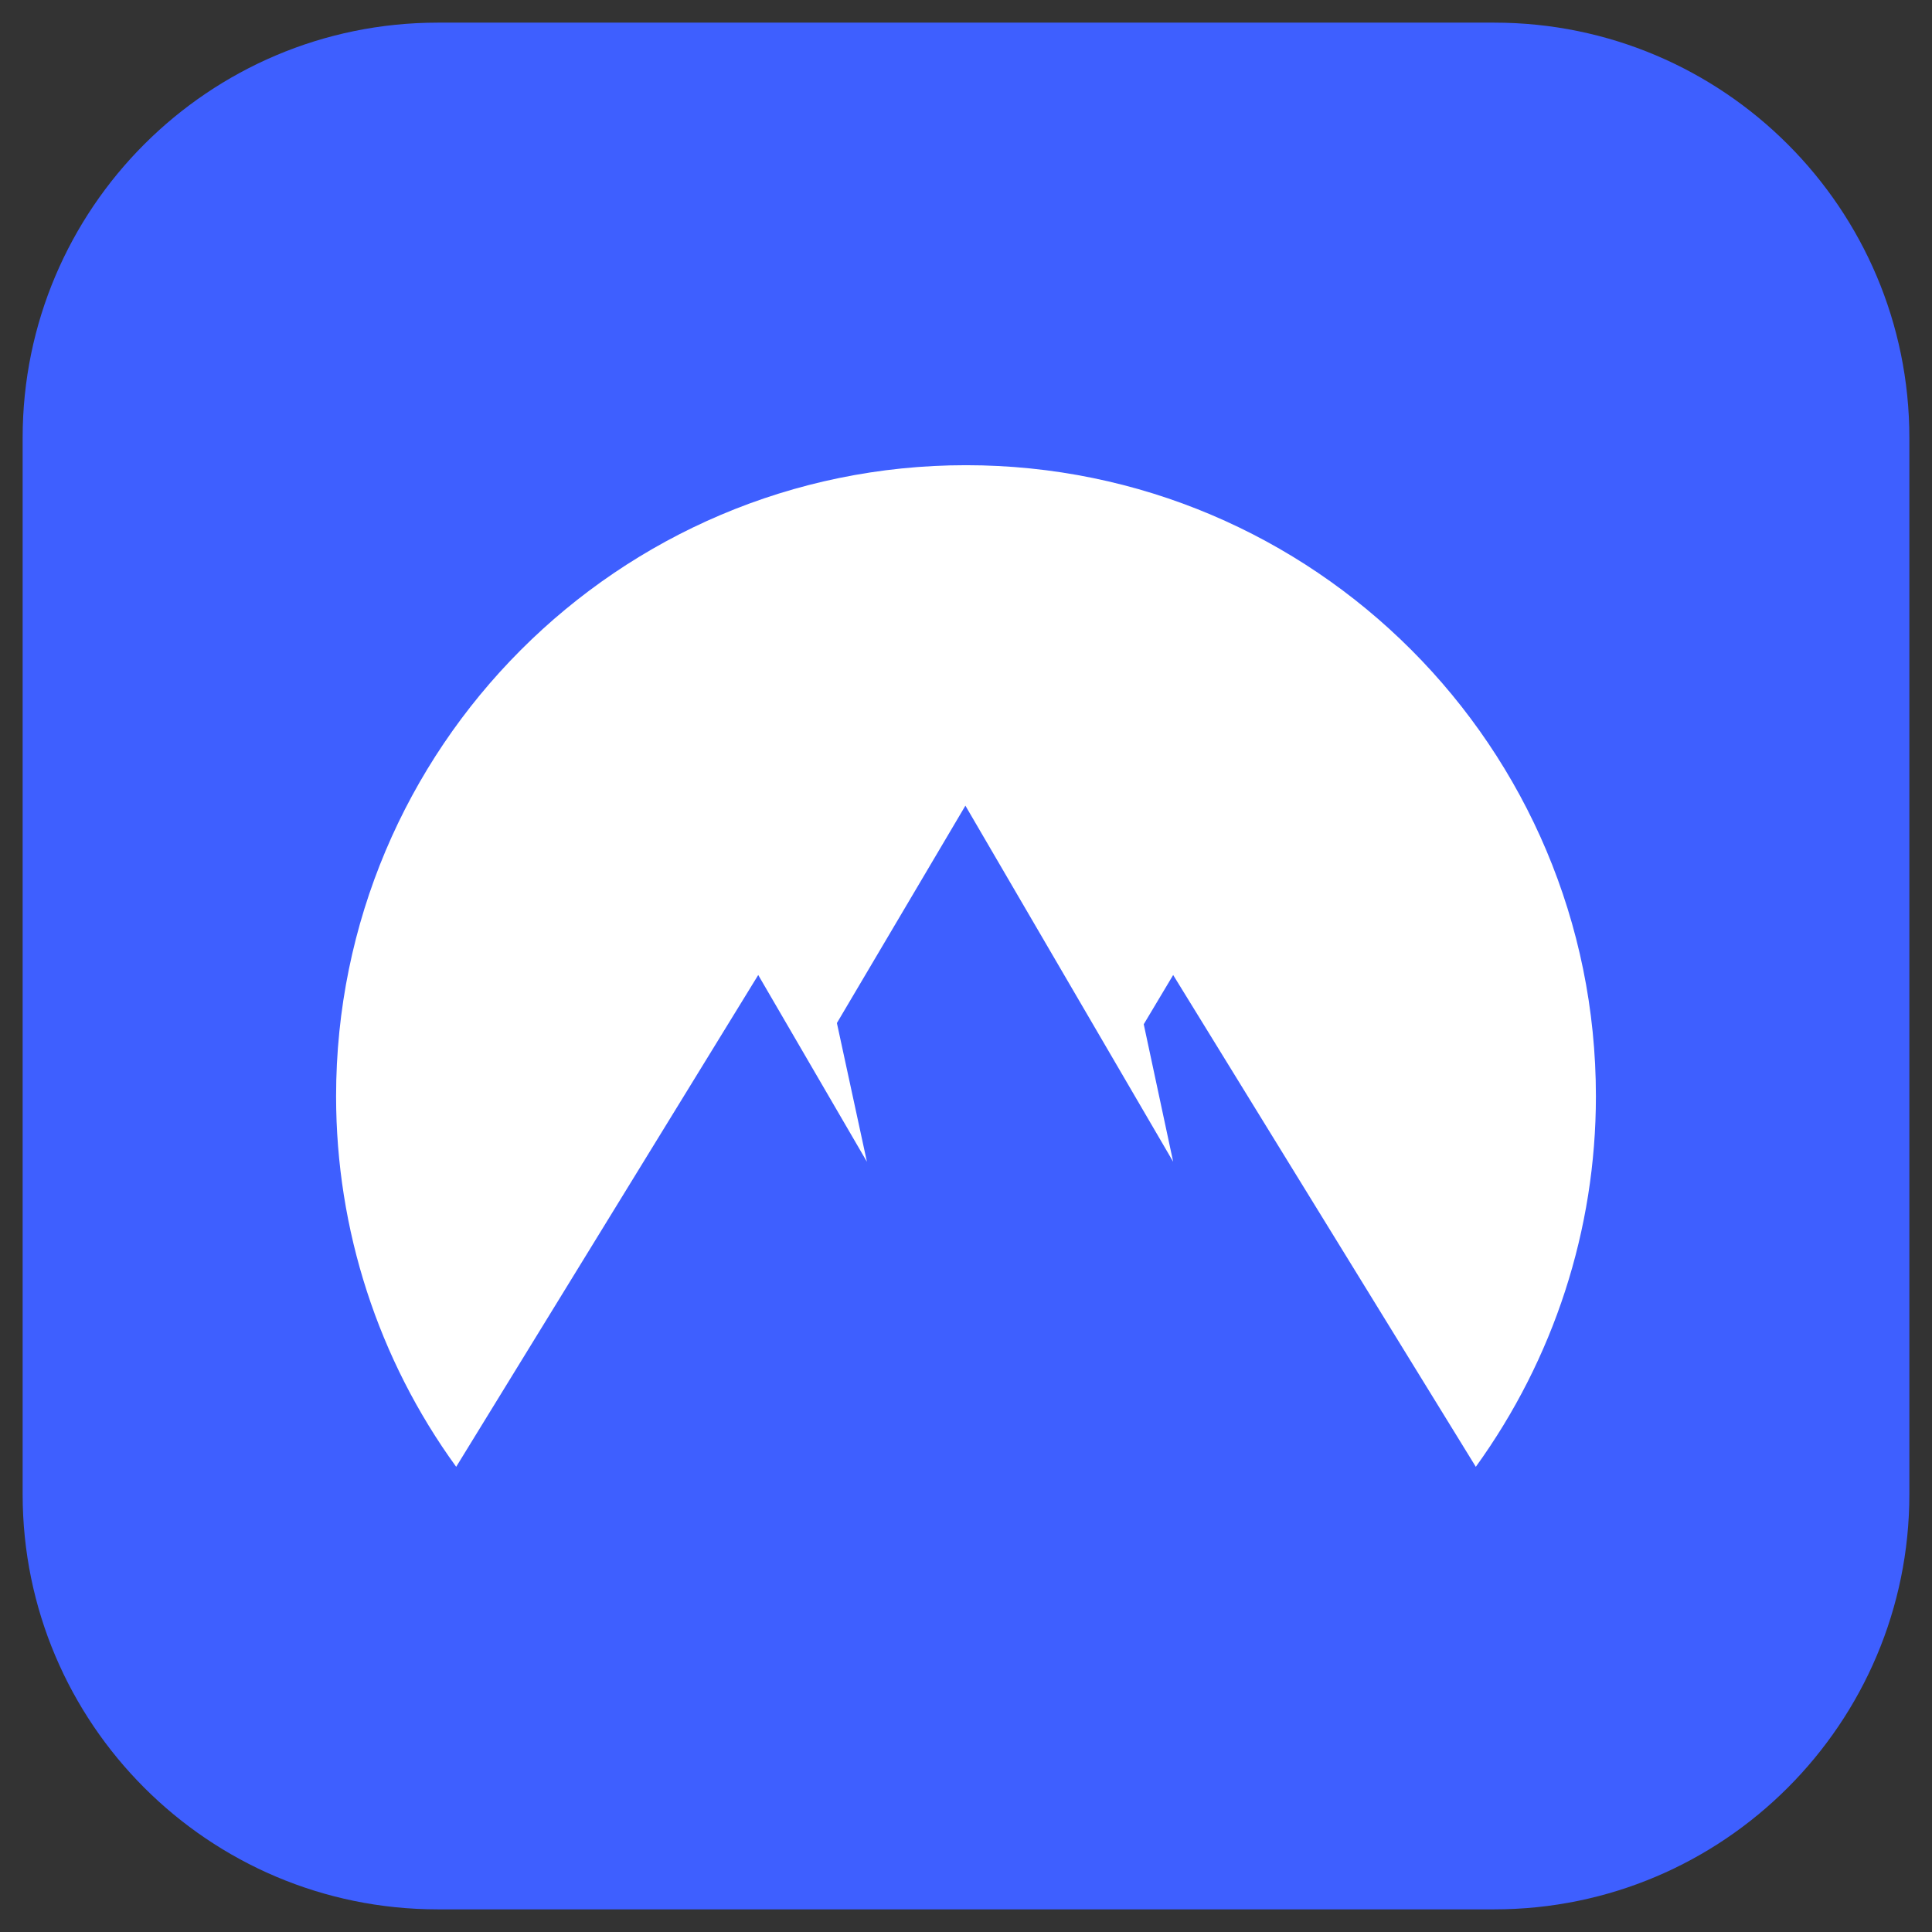
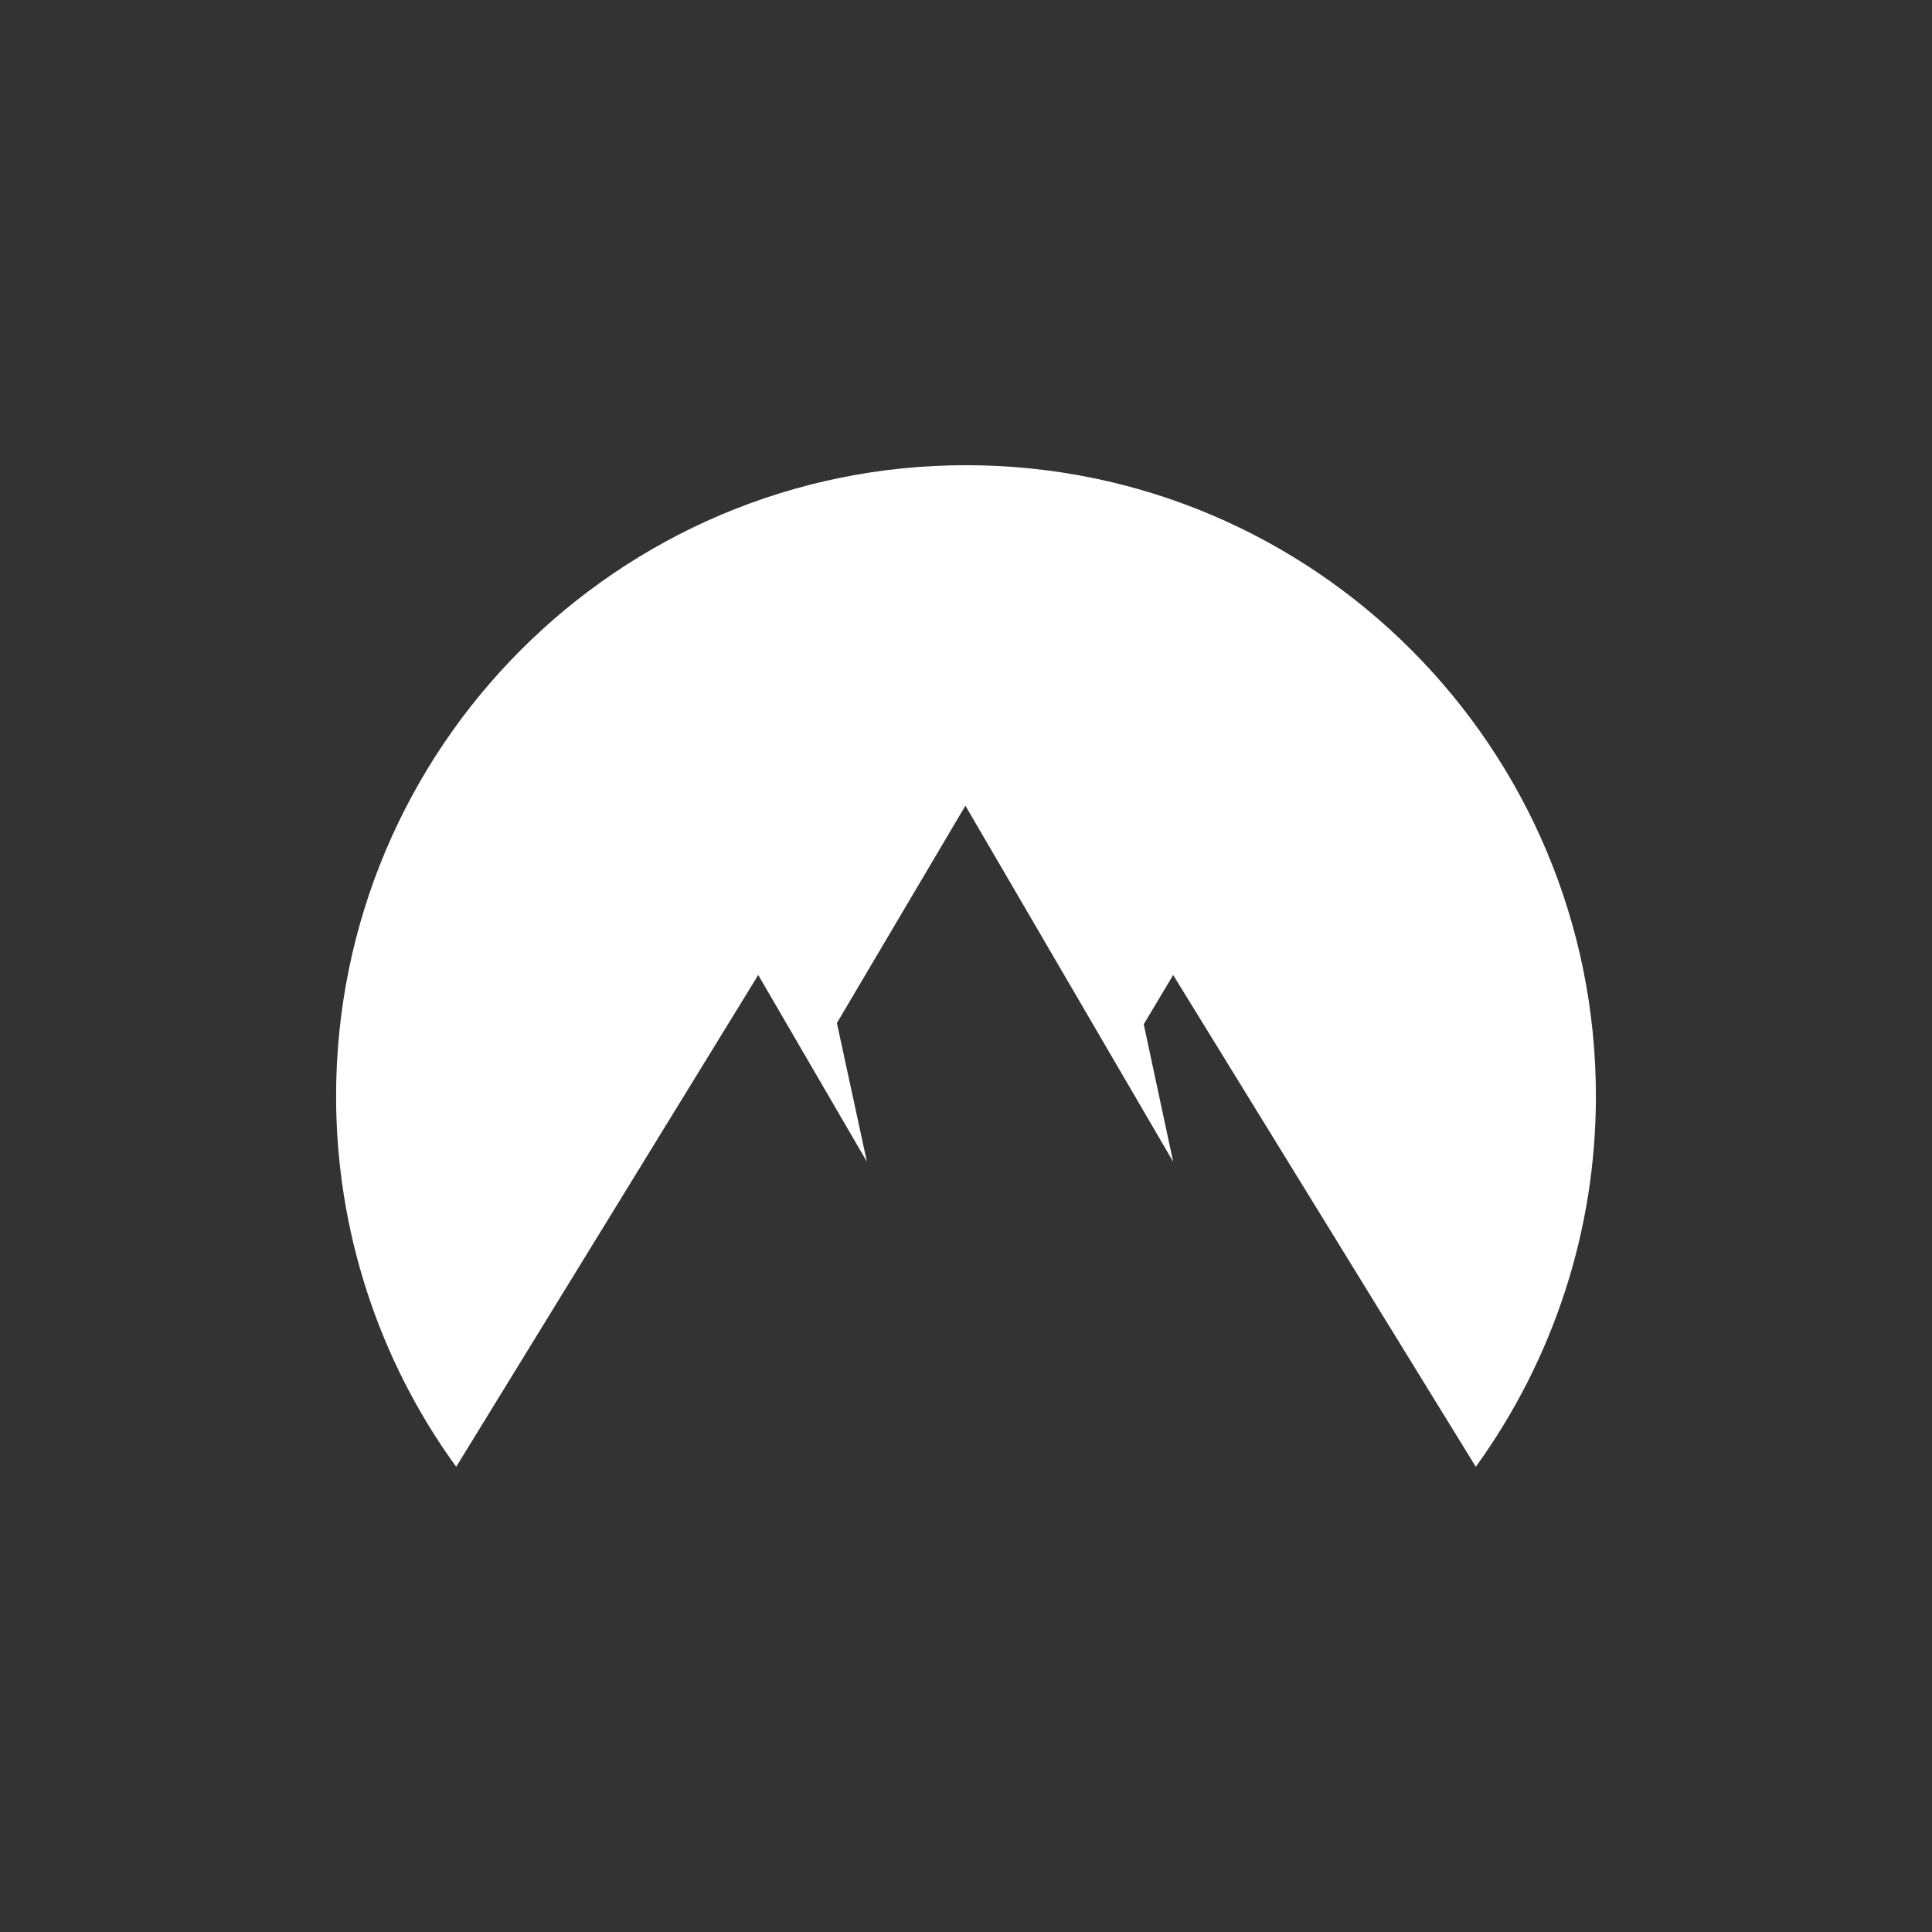
<svg xmlns="http://www.w3.org/2000/svg" viewBox="0 0 512 512" fill-rule="evenodd" clip-rule="evenodd" stroke-linejoin="round" stroke-miterlimit="2">
  <rect x="0" y="0" width="512" height="512" fill="#333333" stroke="none" />
-   <path d="M506 116v280c0 60.71-49.29 110-110 110H116C55.29 506 6 456.71 6 396V116C6 55.29 55.29 6 116 6h280c60.71 0 110 49.29 110 110z" fill="#3e5fff" />
  <path d="M120.894 388.718c-20.687-28.485-31.827-62.858-31.827-98.186 0-92.298 74.794-167.25 166.933-167.25s166.932 74.792 166.932 167.25c0 35.328-11.14 69.542-31.827 98.186l-80.204-130.331-7.797 13.049 7.797 36.441-55.06-94.366-34.055 57.606 7.956 36.76-28.803-49.49-80.045 130.33z" fill="#fff" fill-rule="nonzero" />
</svg>